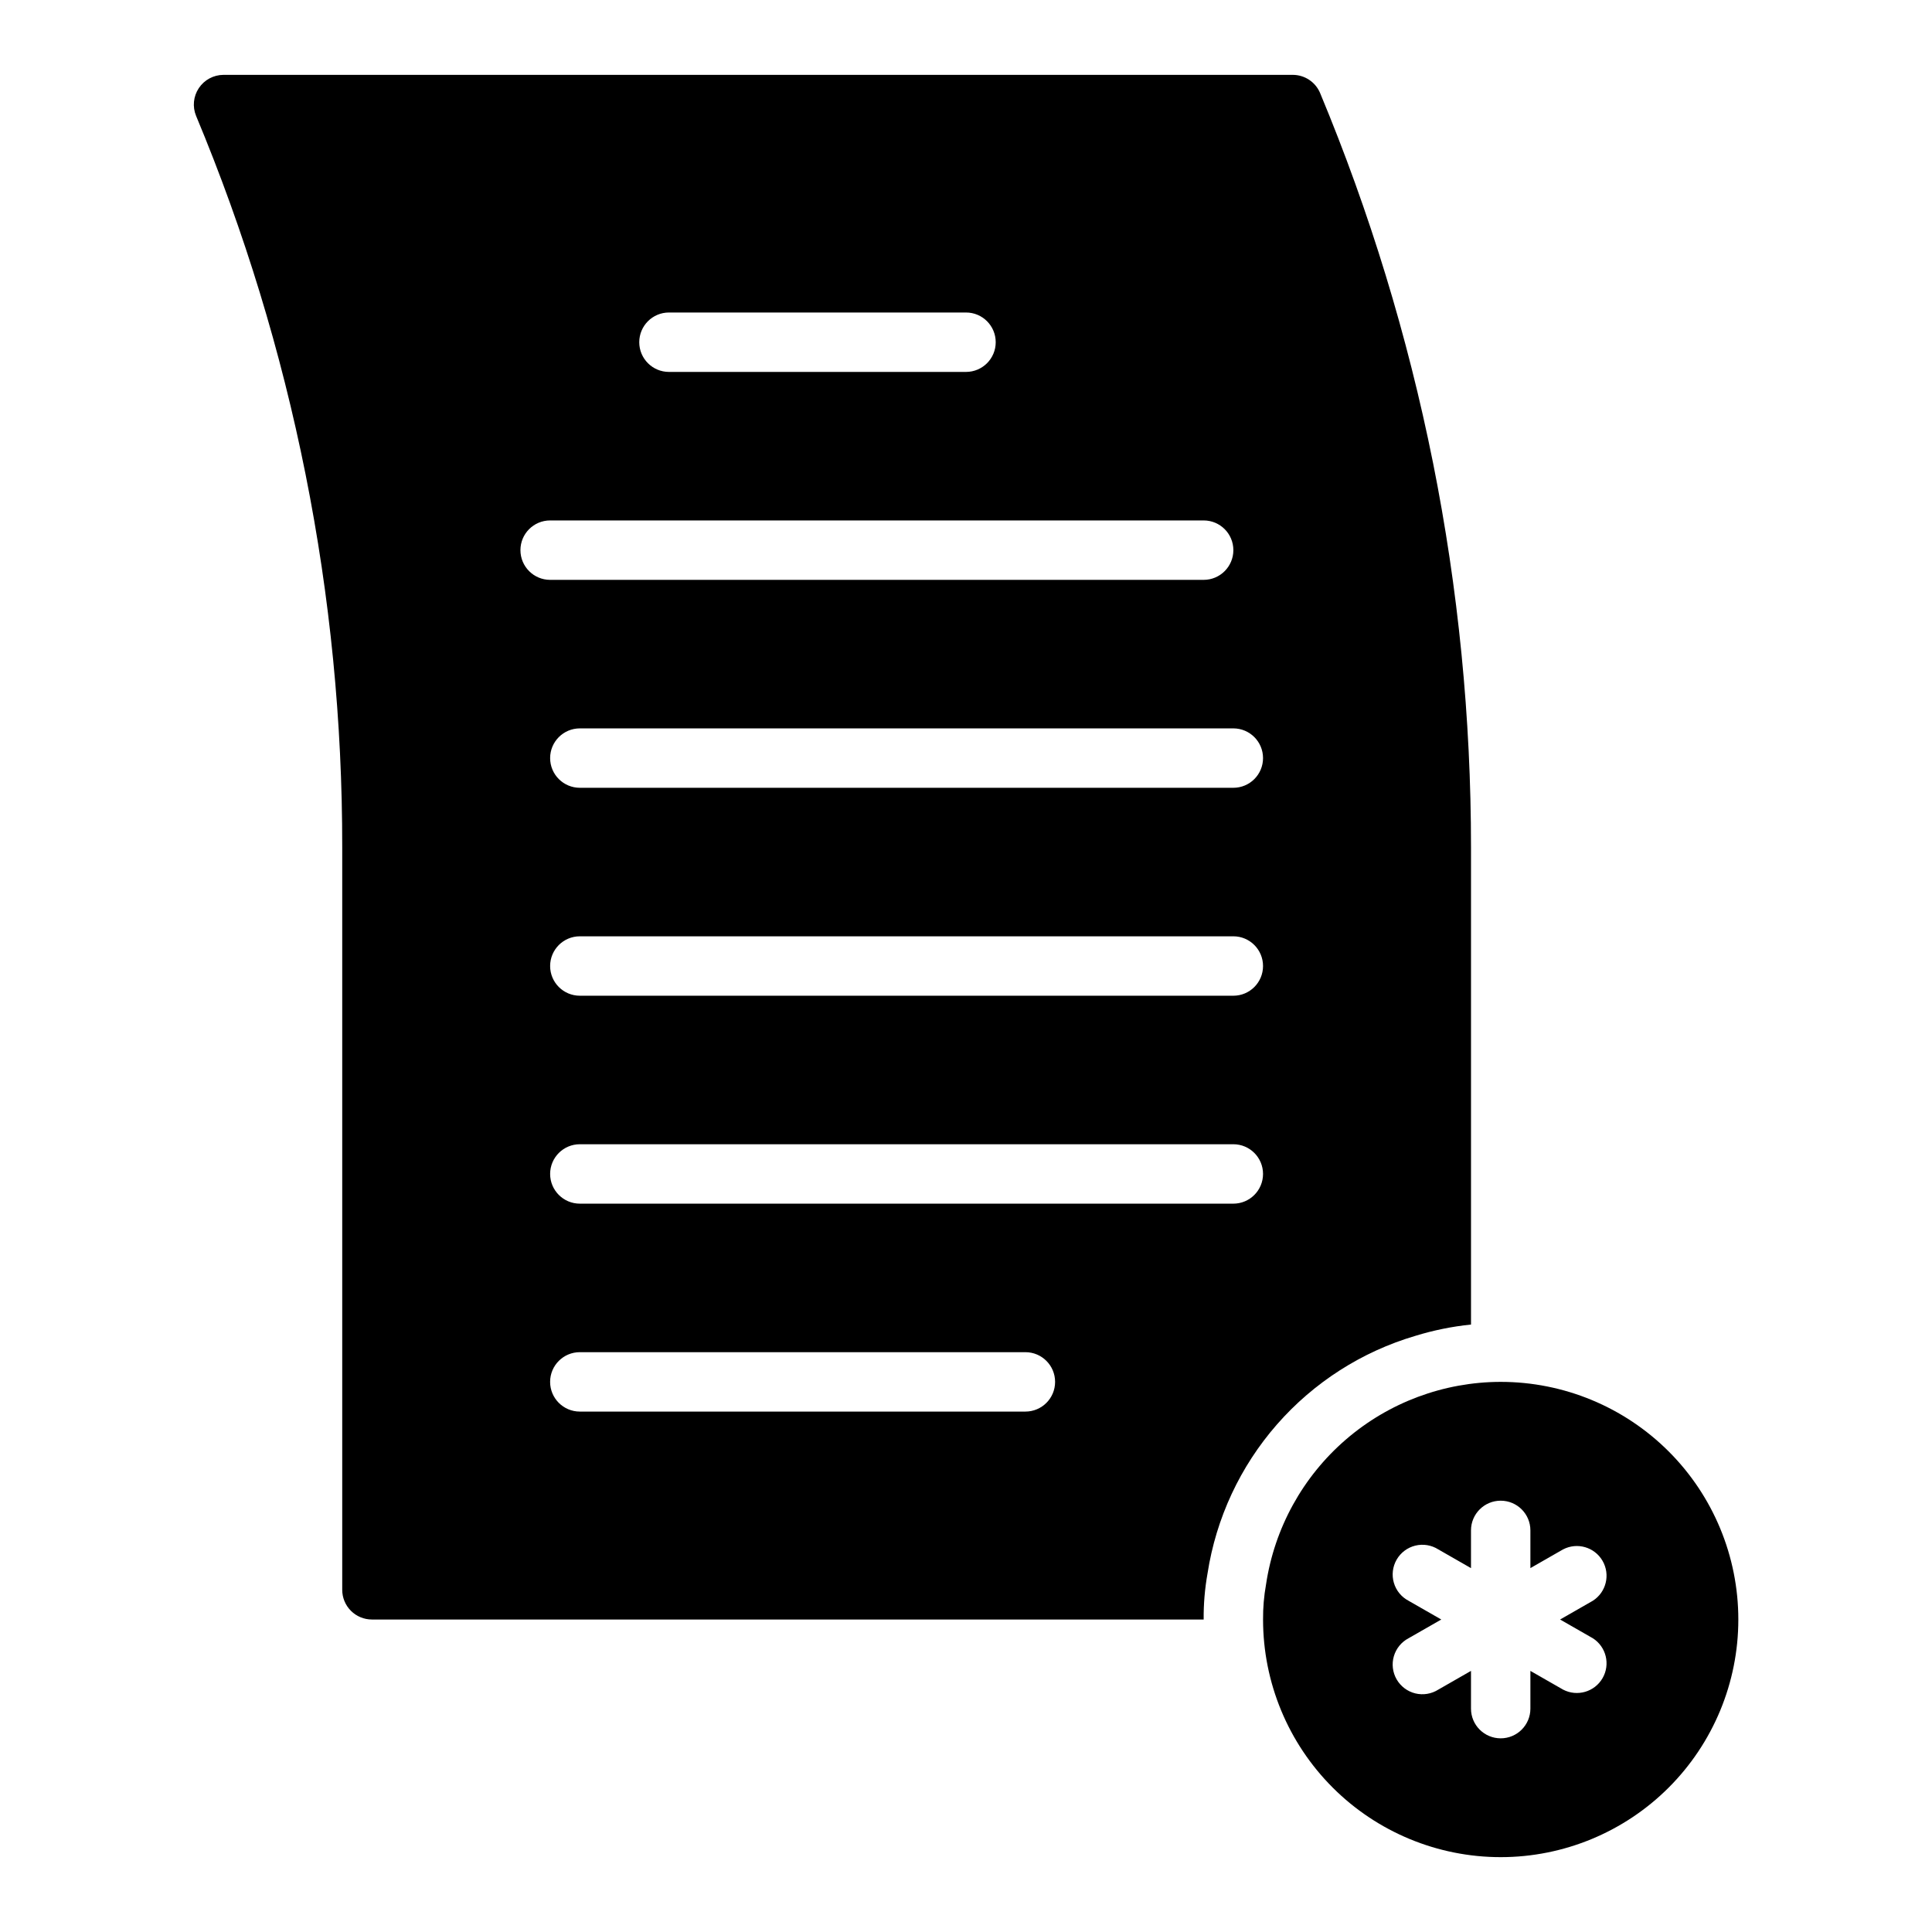
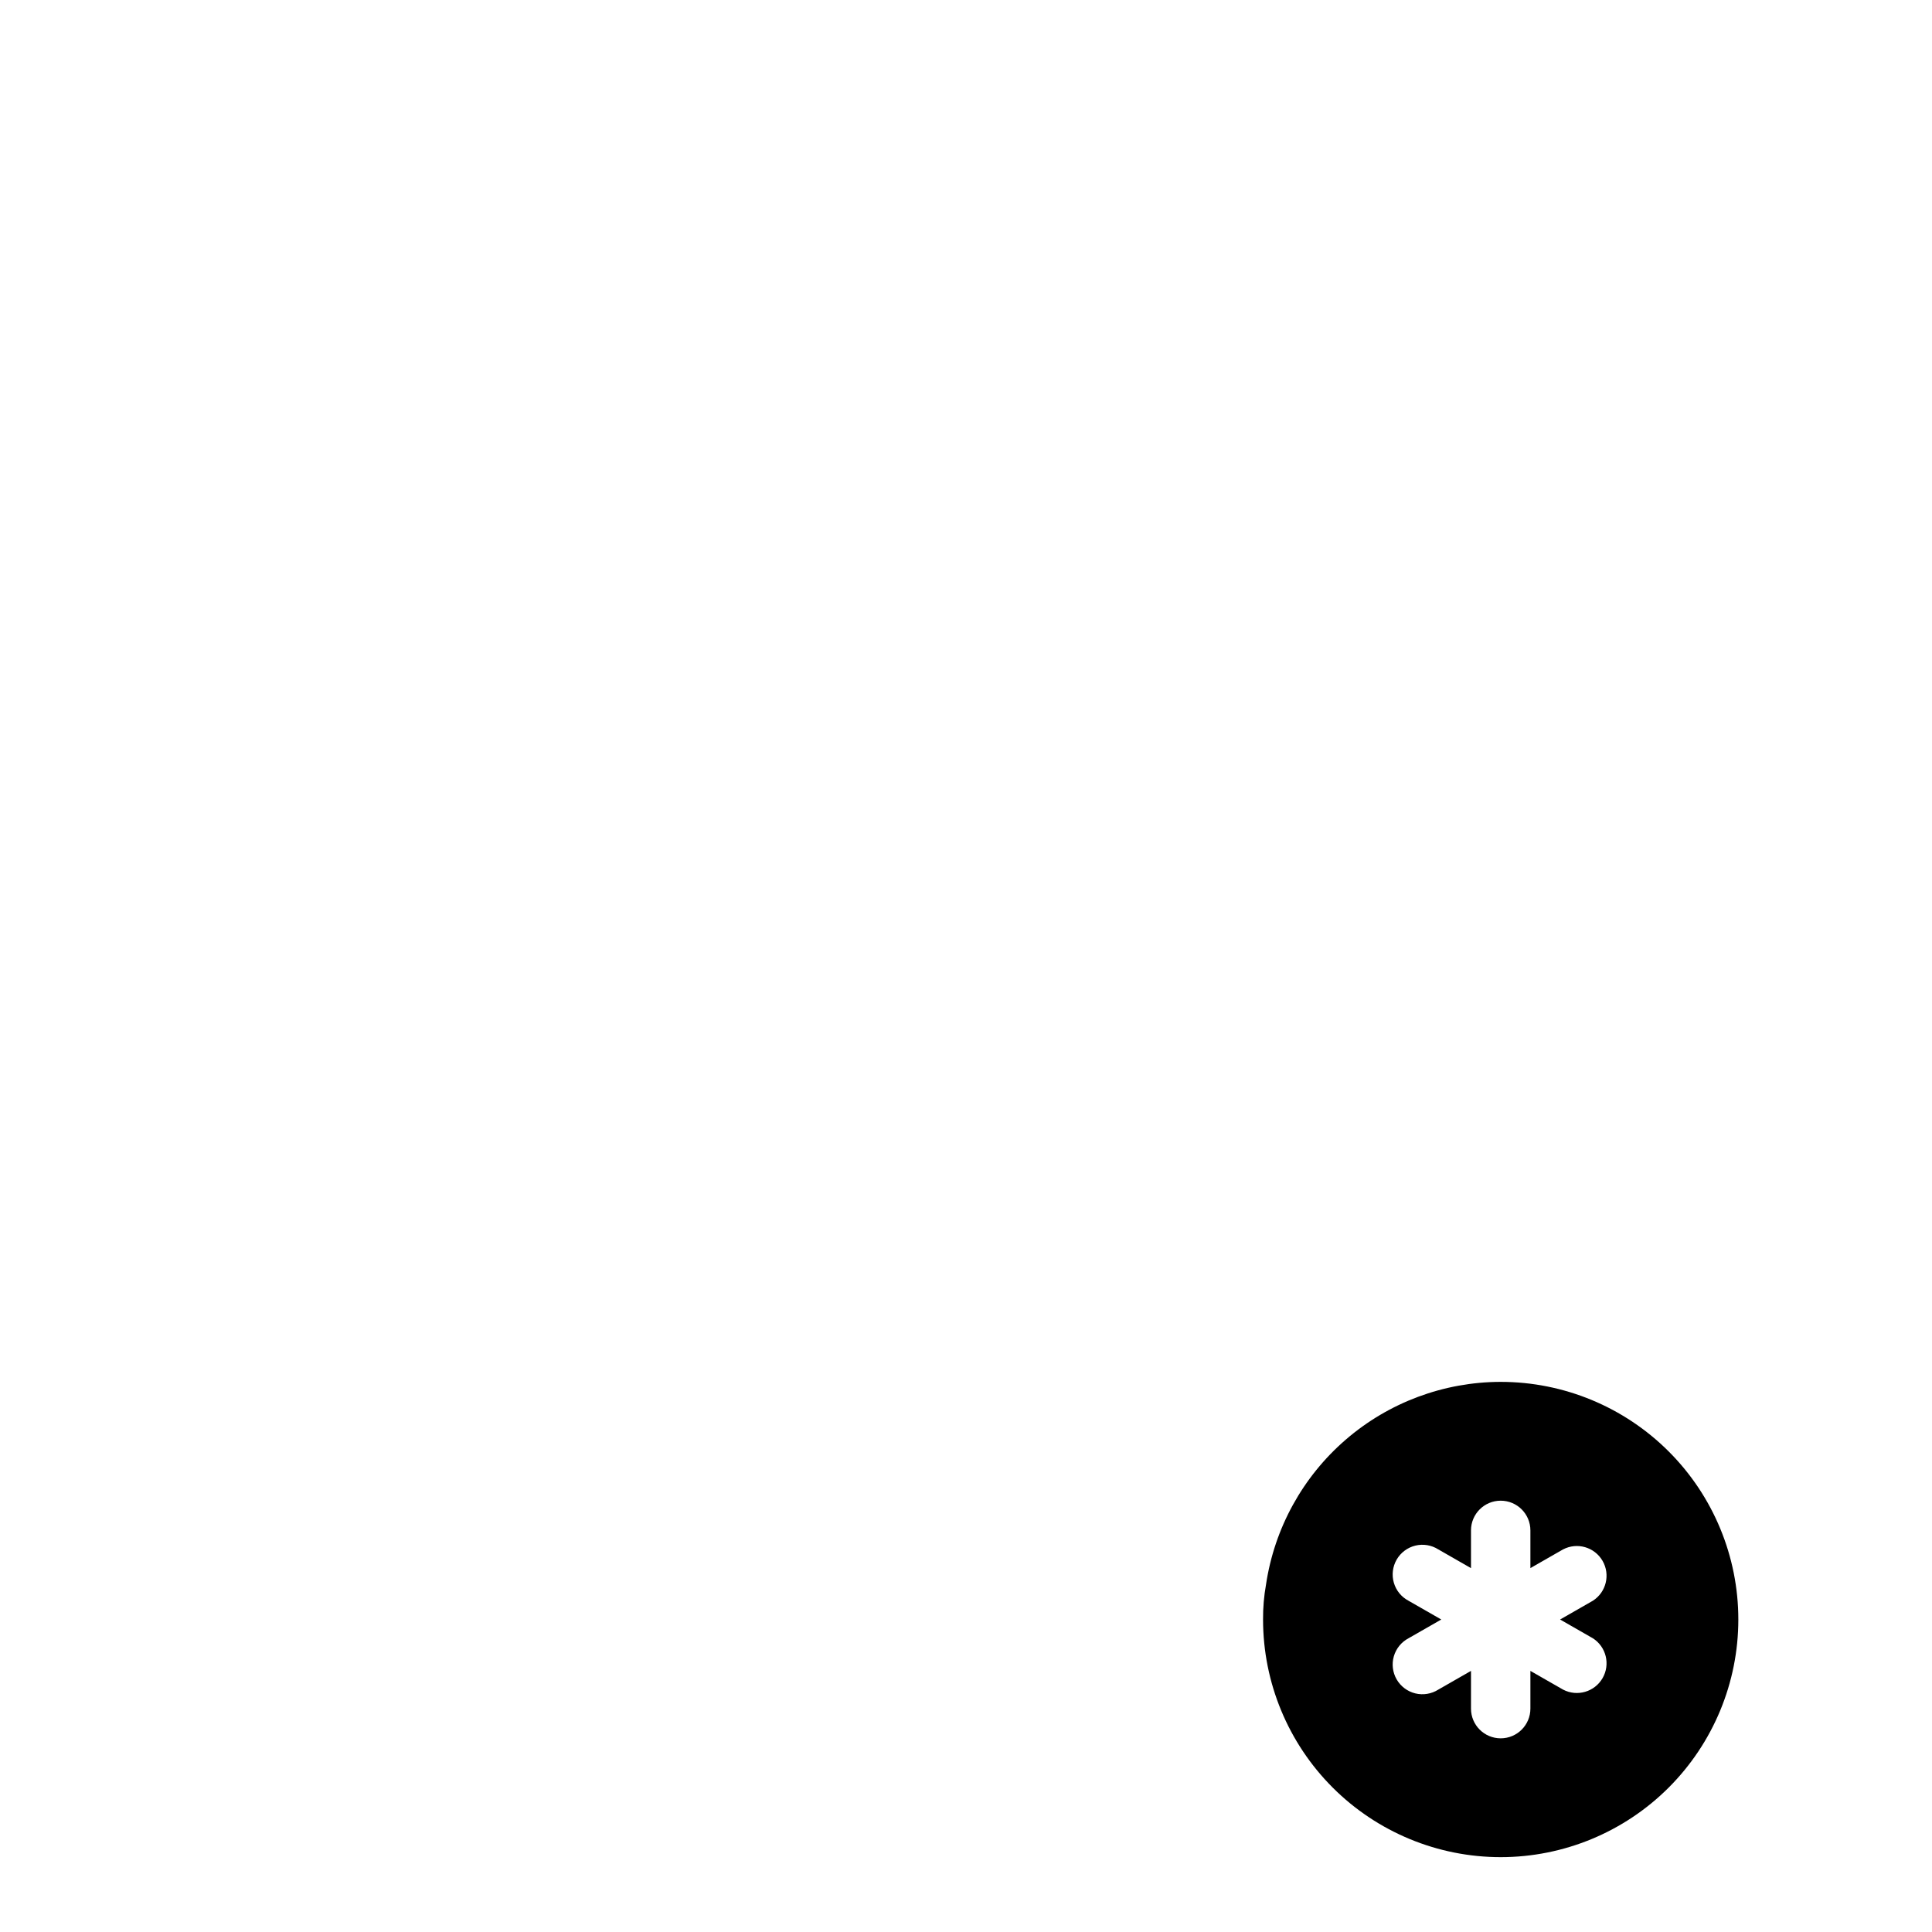
<svg xmlns="http://www.w3.org/2000/svg" fill="#000000" width="800px" height="800px" version="1.1" viewBox="144 144 512 512">
  <g>
-     <path d="m523.75 266.57c-6.738-33.543-16.758-66.344-29.914-97.926-1.23-2.91-4.082-4.801-7.242-4.805h-283.39c-2.621 0.016-5.059 1.328-6.512 3.508s-1.727 4.938-0.73 7.359c25.641 61.391 38.809 127.27 38.73 193.81v196.8c0 2.086 0.828 4.09 2.305 5.566 1.477 1.477 3.477 2.305 5.566 2.305h220.42c-0.039-4.09 0.305-8.176 1.023-12.203 2.262-14.645 8.645-28.34 18.402-39.492 9.758-11.148 22.488-19.297 36.699-23.484 4.797-1.473 9.73-2.477 14.723-2.988v-126.5c0.008-34.23-3.367-68.379-10.078-101.95zm-202.47-39.754h78.723c4.348 0 7.871 3.527 7.871 7.875s-3.523 7.871-7.871 7.871h-78.723c-4.348 0-7.871-3.523-7.871-7.871s3.523-7.875 7.871-7.875zm-39.359 62.977c0-4.348 3.523-7.871 7.871-7.871h173.19c4.348 0 7.871 3.523 7.871 7.871 0 4.348-3.523 7.875-7.871 7.875h-173.19c-4.348 0-7.871-3.527-7.871-7.875zm133.82 228.29h-118.08c-4.348 0-7.875-3.523-7.875-7.871 0-4.348 3.527-7.871 7.875-7.871h118.08c4.348 0 7.871 3.523 7.871 7.871 0 4.348-3.523 7.871-7.871 7.871zm55.105-55.105-173.18 0.004c-4.348 0-7.875-3.527-7.875-7.875 0-4.348 3.527-7.871 7.875-7.871h173.18c4.348 0 7.871 3.523 7.871 7.871 0 4.348-3.523 7.875-7.871 7.875zm0-55.105-173.18 0.004c-4.348 0-7.875-3.523-7.875-7.871s3.527-7.875 7.875-7.875h173.18c4.348 0 7.871 3.527 7.871 7.875s-3.523 7.871-7.871 7.871zm0-55.105-173.18 0.004c-4.348 0-7.875-3.523-7.875-7.871 0-4.348 3.527-7.871 7.875-7.871h173.18c4.348 0 7.871 3.523 7.871 7.871 0 4.348-3.523 7.871-7.871 7.871z" />
    <path d="m541.7 510.21c-15.078 0.023-29.645 5.453-41.055 15.305-11.41 9.852-18.91 23.473-21.133 38.383-0.551 3.066-0.812 6.176-0.789 9.289 0 16.703 6.637 32.719 18.445 44.531 11.809 11.809 27.828 18.445 44.531 18.445 16.703 0 32.719-6.637 44.531-18.445 11.809-11.812 18.445-27.828 18.445-44.531s-6.637-32.723-18.445-44.531c-11.812-11.809-27.828-18.445-44.531-18.445zm24.402 67.938v-0.004c3.562 2.266 4.703 6.934 2.594 10.586-2.113 3.652-6.727 4.988-10.465 3.035l-8.66-4.961v10c0 4.348-3.523 7.871-7.871 7.871-4.348 0-7.871-3.523-7.871-7.871v-10l-8.66 4.961c-1.812 1.148-4.012 1.512-6.098 1.004-2.082-0.512-3.867-1.852-4.941-3.707-1.074-1.859-1.344-4.074-0.746-6.133 0.598-2.062 2.012-3.789 3.914-4.785l8.656-4.957-8.66-4.961h0.004c-1.902-0.992-3.316-2.719-3.914-4.781-0.598-2.059-0.328-4.273 0.746-6.133 1.074-1.855 2.859-3.195 4.941-3.707 2.086-0.508 4.285-0.148 6.098 1.004l8.66 4.961v-10c0-4.348 3.523-7.871 7.871-7.871 4.348 0 7.871 3.523 7.871 7.871v9.996l8.66-4.961v0.004c3.738-1.957 8.352-0.617 10.465 3.035 2.109 3.652 0.969 8.32-2.594 10.582l-8.66 4.961z" />
  </g>
</svg>